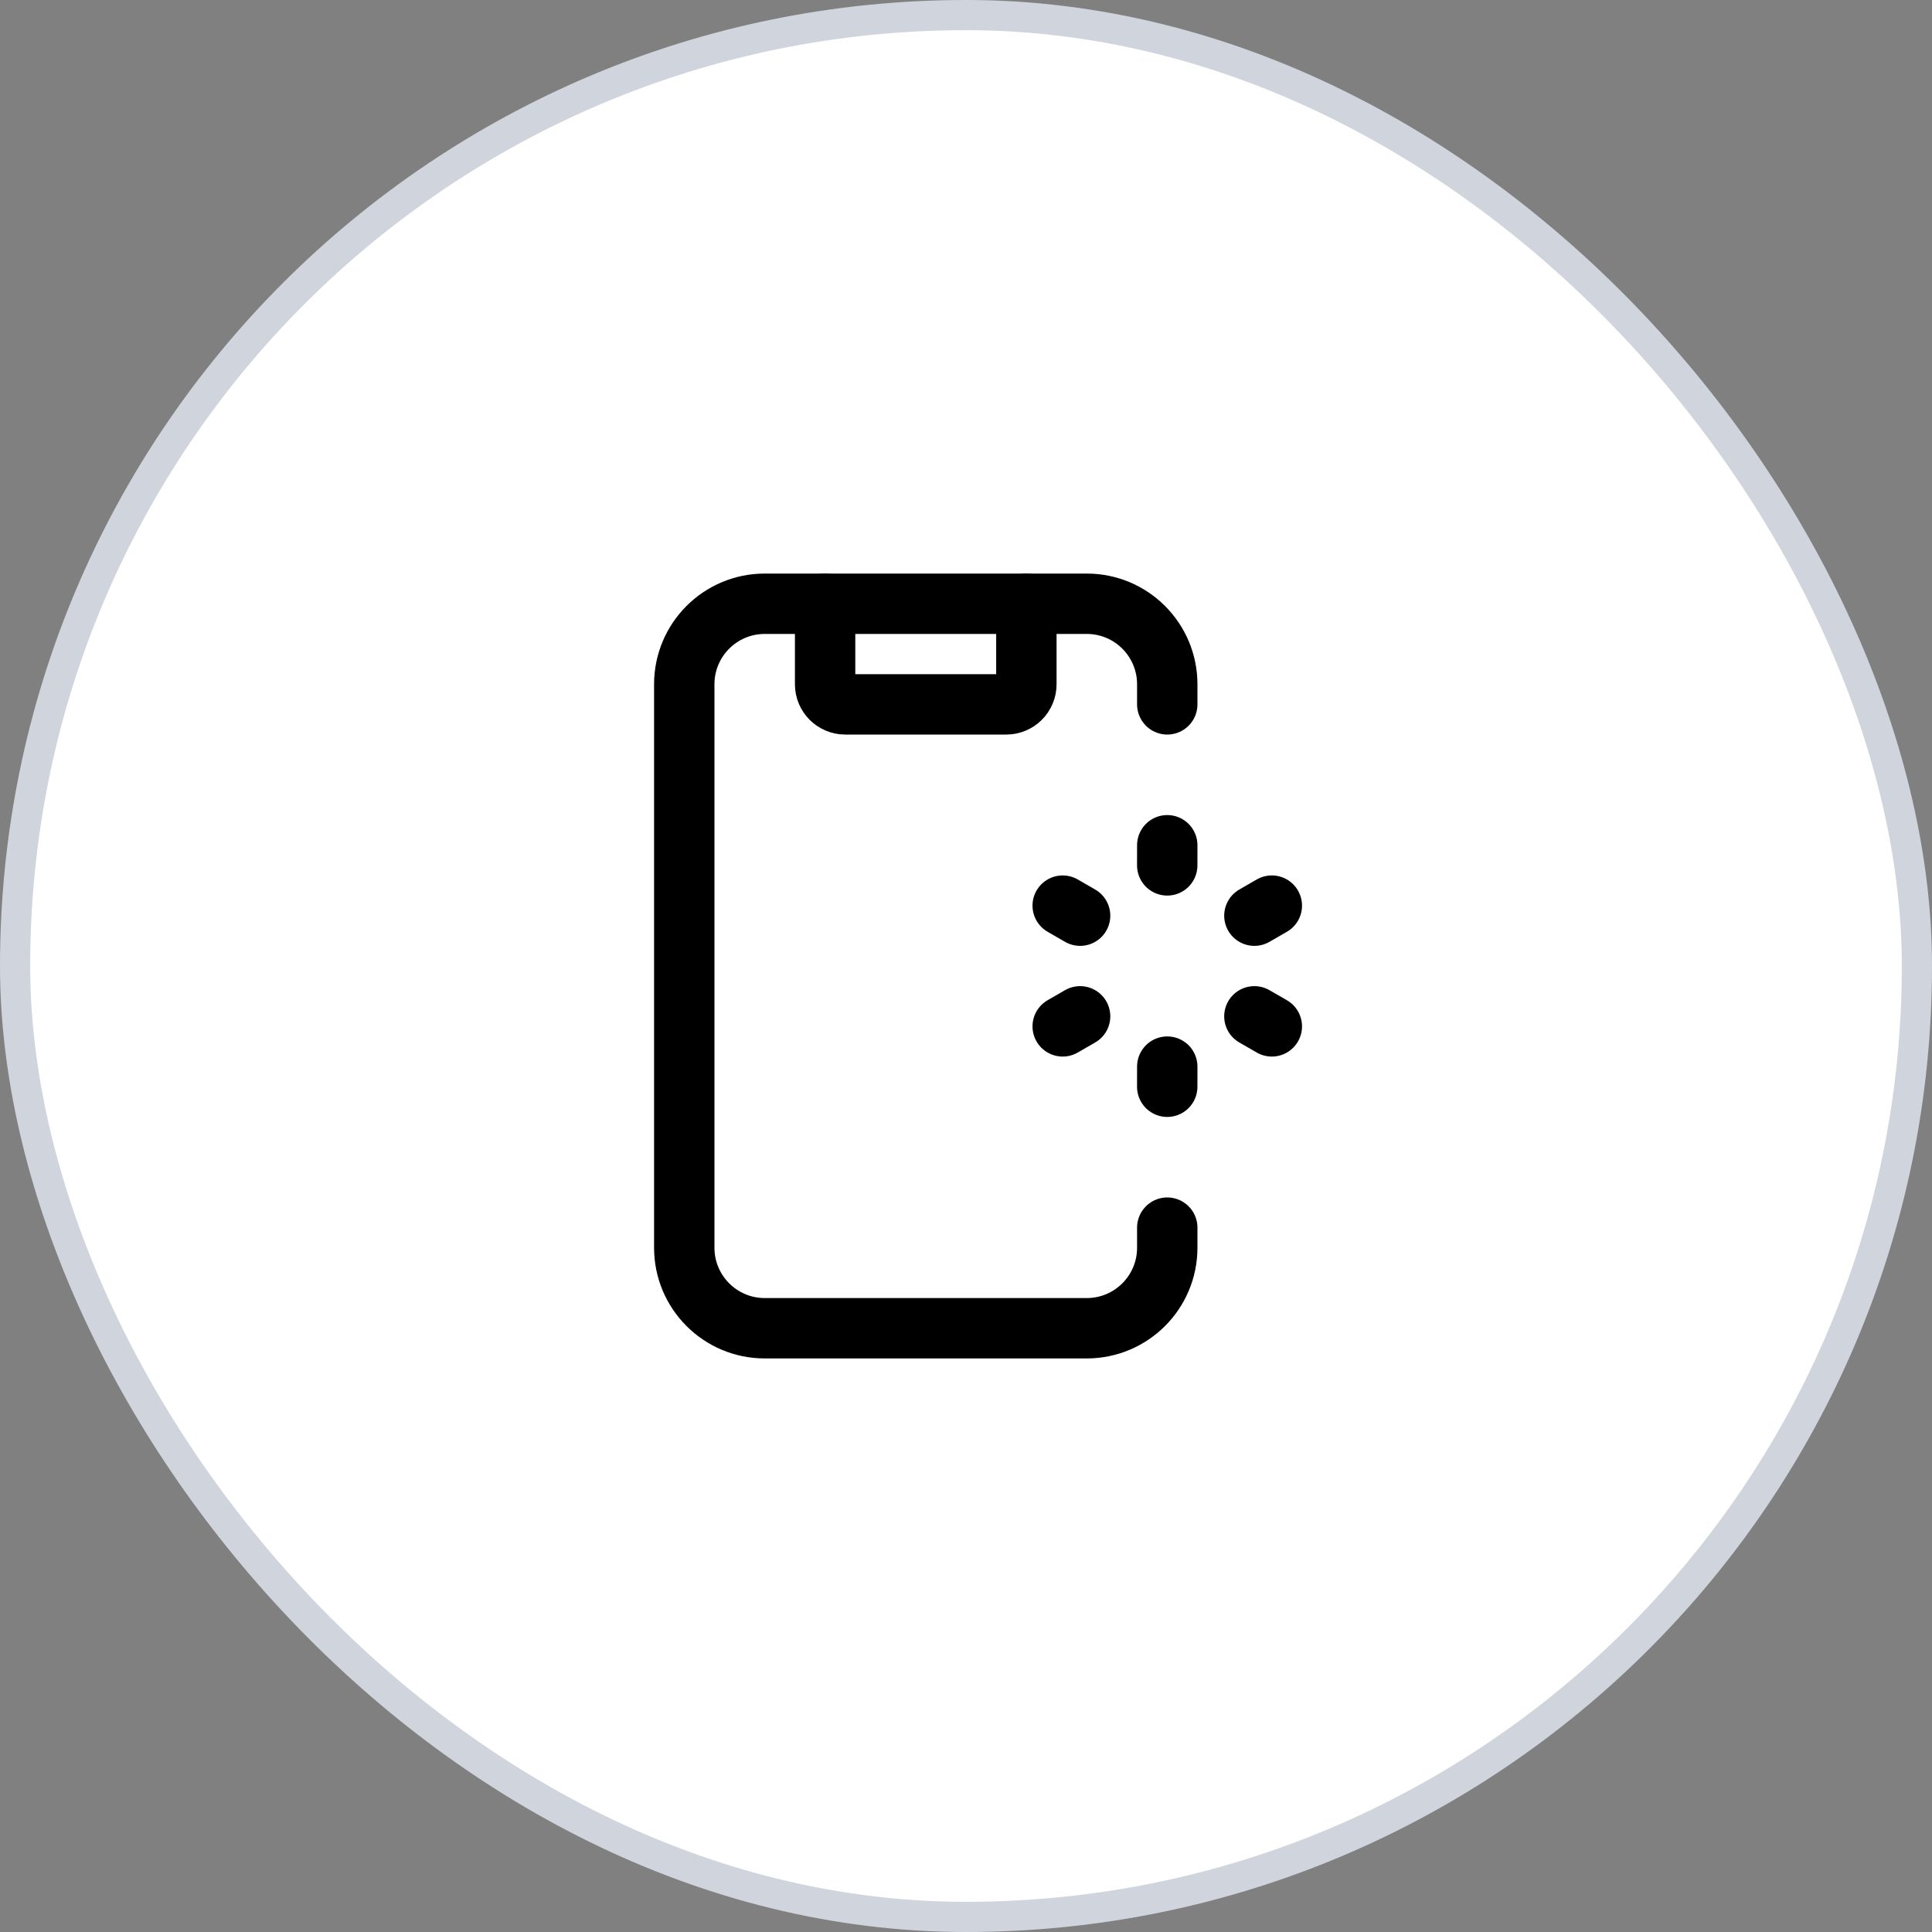
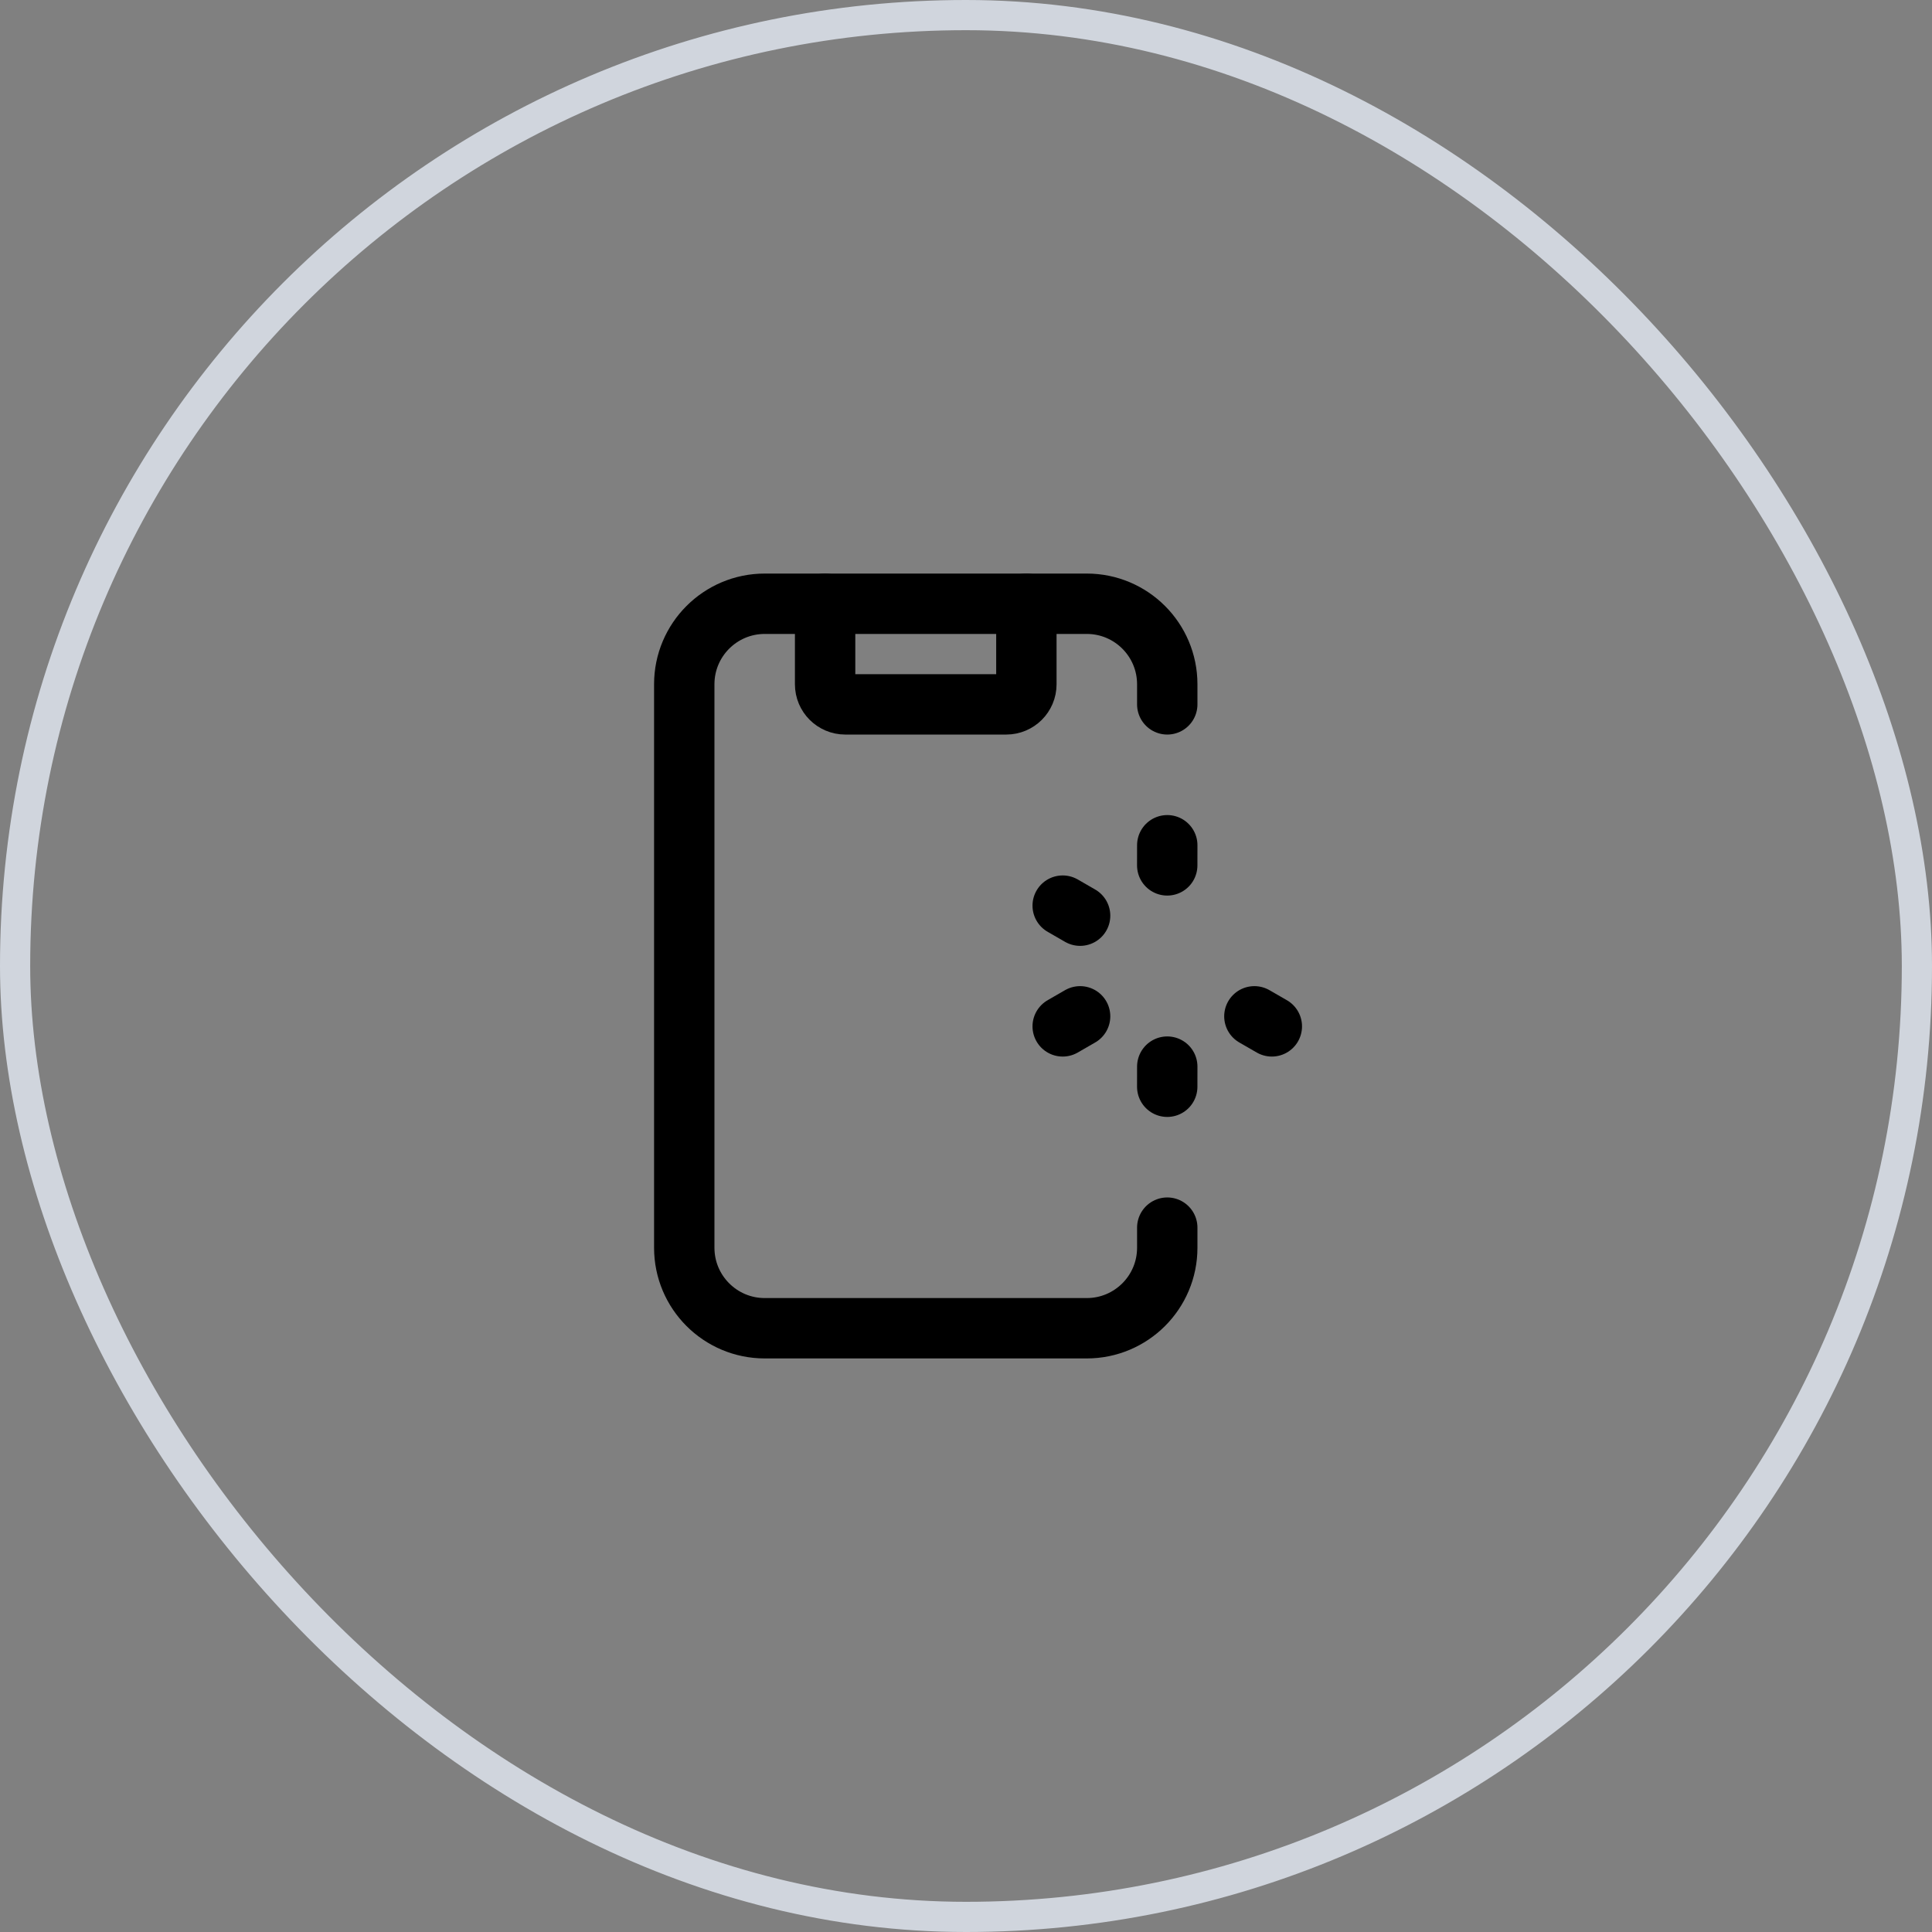
<svg xmlns="http://www.w3.org/2000/svg" width="64" height="64" viewBox="0 0 64 64" fill="none">
  <rect x="0" y="0" width="64" height="64" fill="#808080" stroke="none" />
-   <rect x="0.5" y="0.5" width="63" height="63" rx="31.5" fill="white" />
  <rect x="0.5" y="0.5" width="63" height="63" rx="31.5" stroke="#D0D5DD" />
  <path d="M38.667 28L38.666 28.667" stroke="black" stroke-width="2" stroke-linecap="round" stroke-linejoin="round" />
  <path d="M38.667 35.333L38.666 36" stroke="black" stroke-width="2" stroke-linecap="round" stroke-linejoin="round" />
-   <path d="M42.131 30L41.553 30.333" stroke="black" stroke-width="2" stroke-linecap="round" stroke-linejoin="round" />
  <path d="M35.78 33.667L35.203 34" stroke="black" stroke-width="2" stroke-linecap="round" stroke-linejoin="round" />
  <path d="M35.203 30L35.78 30.333" stroke="black" stroke-width="2" stroke-linecap="round" stroke-linejoin="round" />
  <path d="M41.553 33.667L42.131 34" stroke="black" stroke-width="2" stroke-linecap="round" stroke-linejoin="round" />
  <path d="M34 20V22.667C34 23.035 33.702 23.333 33.333 23.333H28C27.632 23.333 27.333 23.035 27.333 22.667V20" stroke="black" stroke-width="2" stroke-linecap="round" stroke-linejoin="round" />
  <path d="M38.667 40.667V41.333C38.667 42.806 37.473 44 36 44H25.333C23.861 44 22.667 42.806 22.667 41.333V22.667C22.667 21.194 23.861 20 25.333 20H36C37.473 20 38.667 21.194 38.667 22.667V23.333" stroke="black" stroke-width="2" stroke-linecap="round" stroke-linejoin="round" />
</svg>